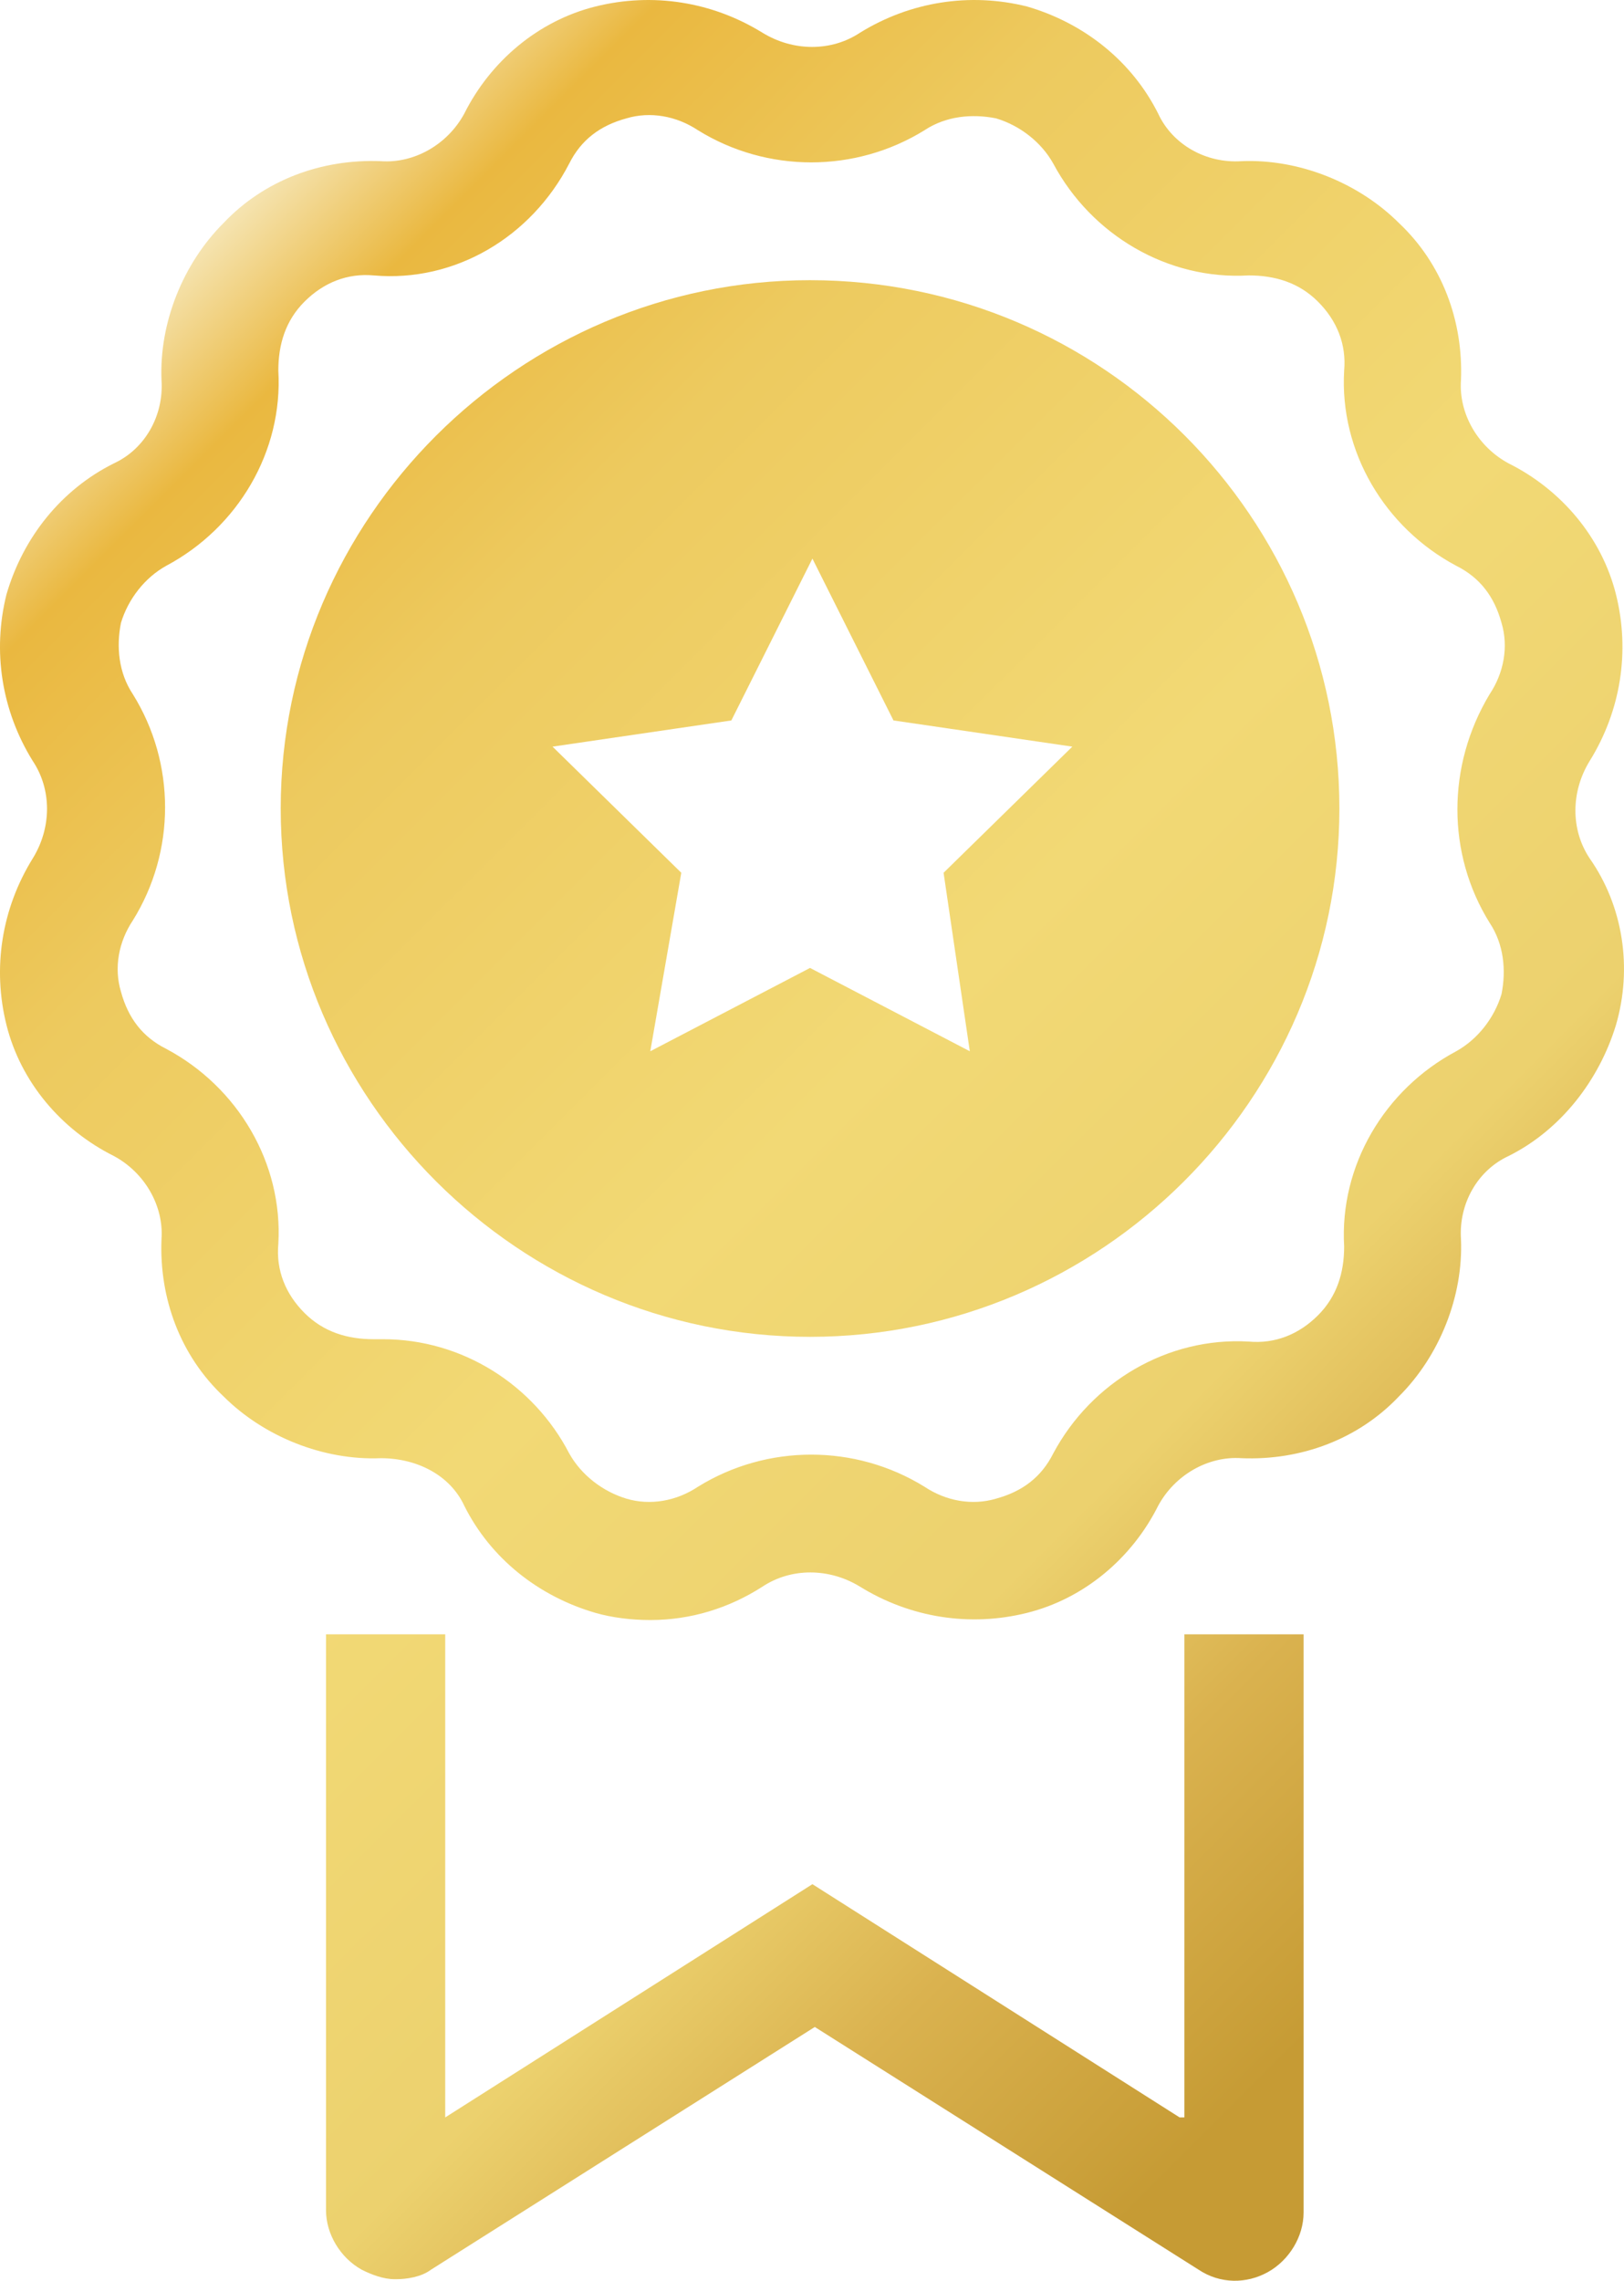
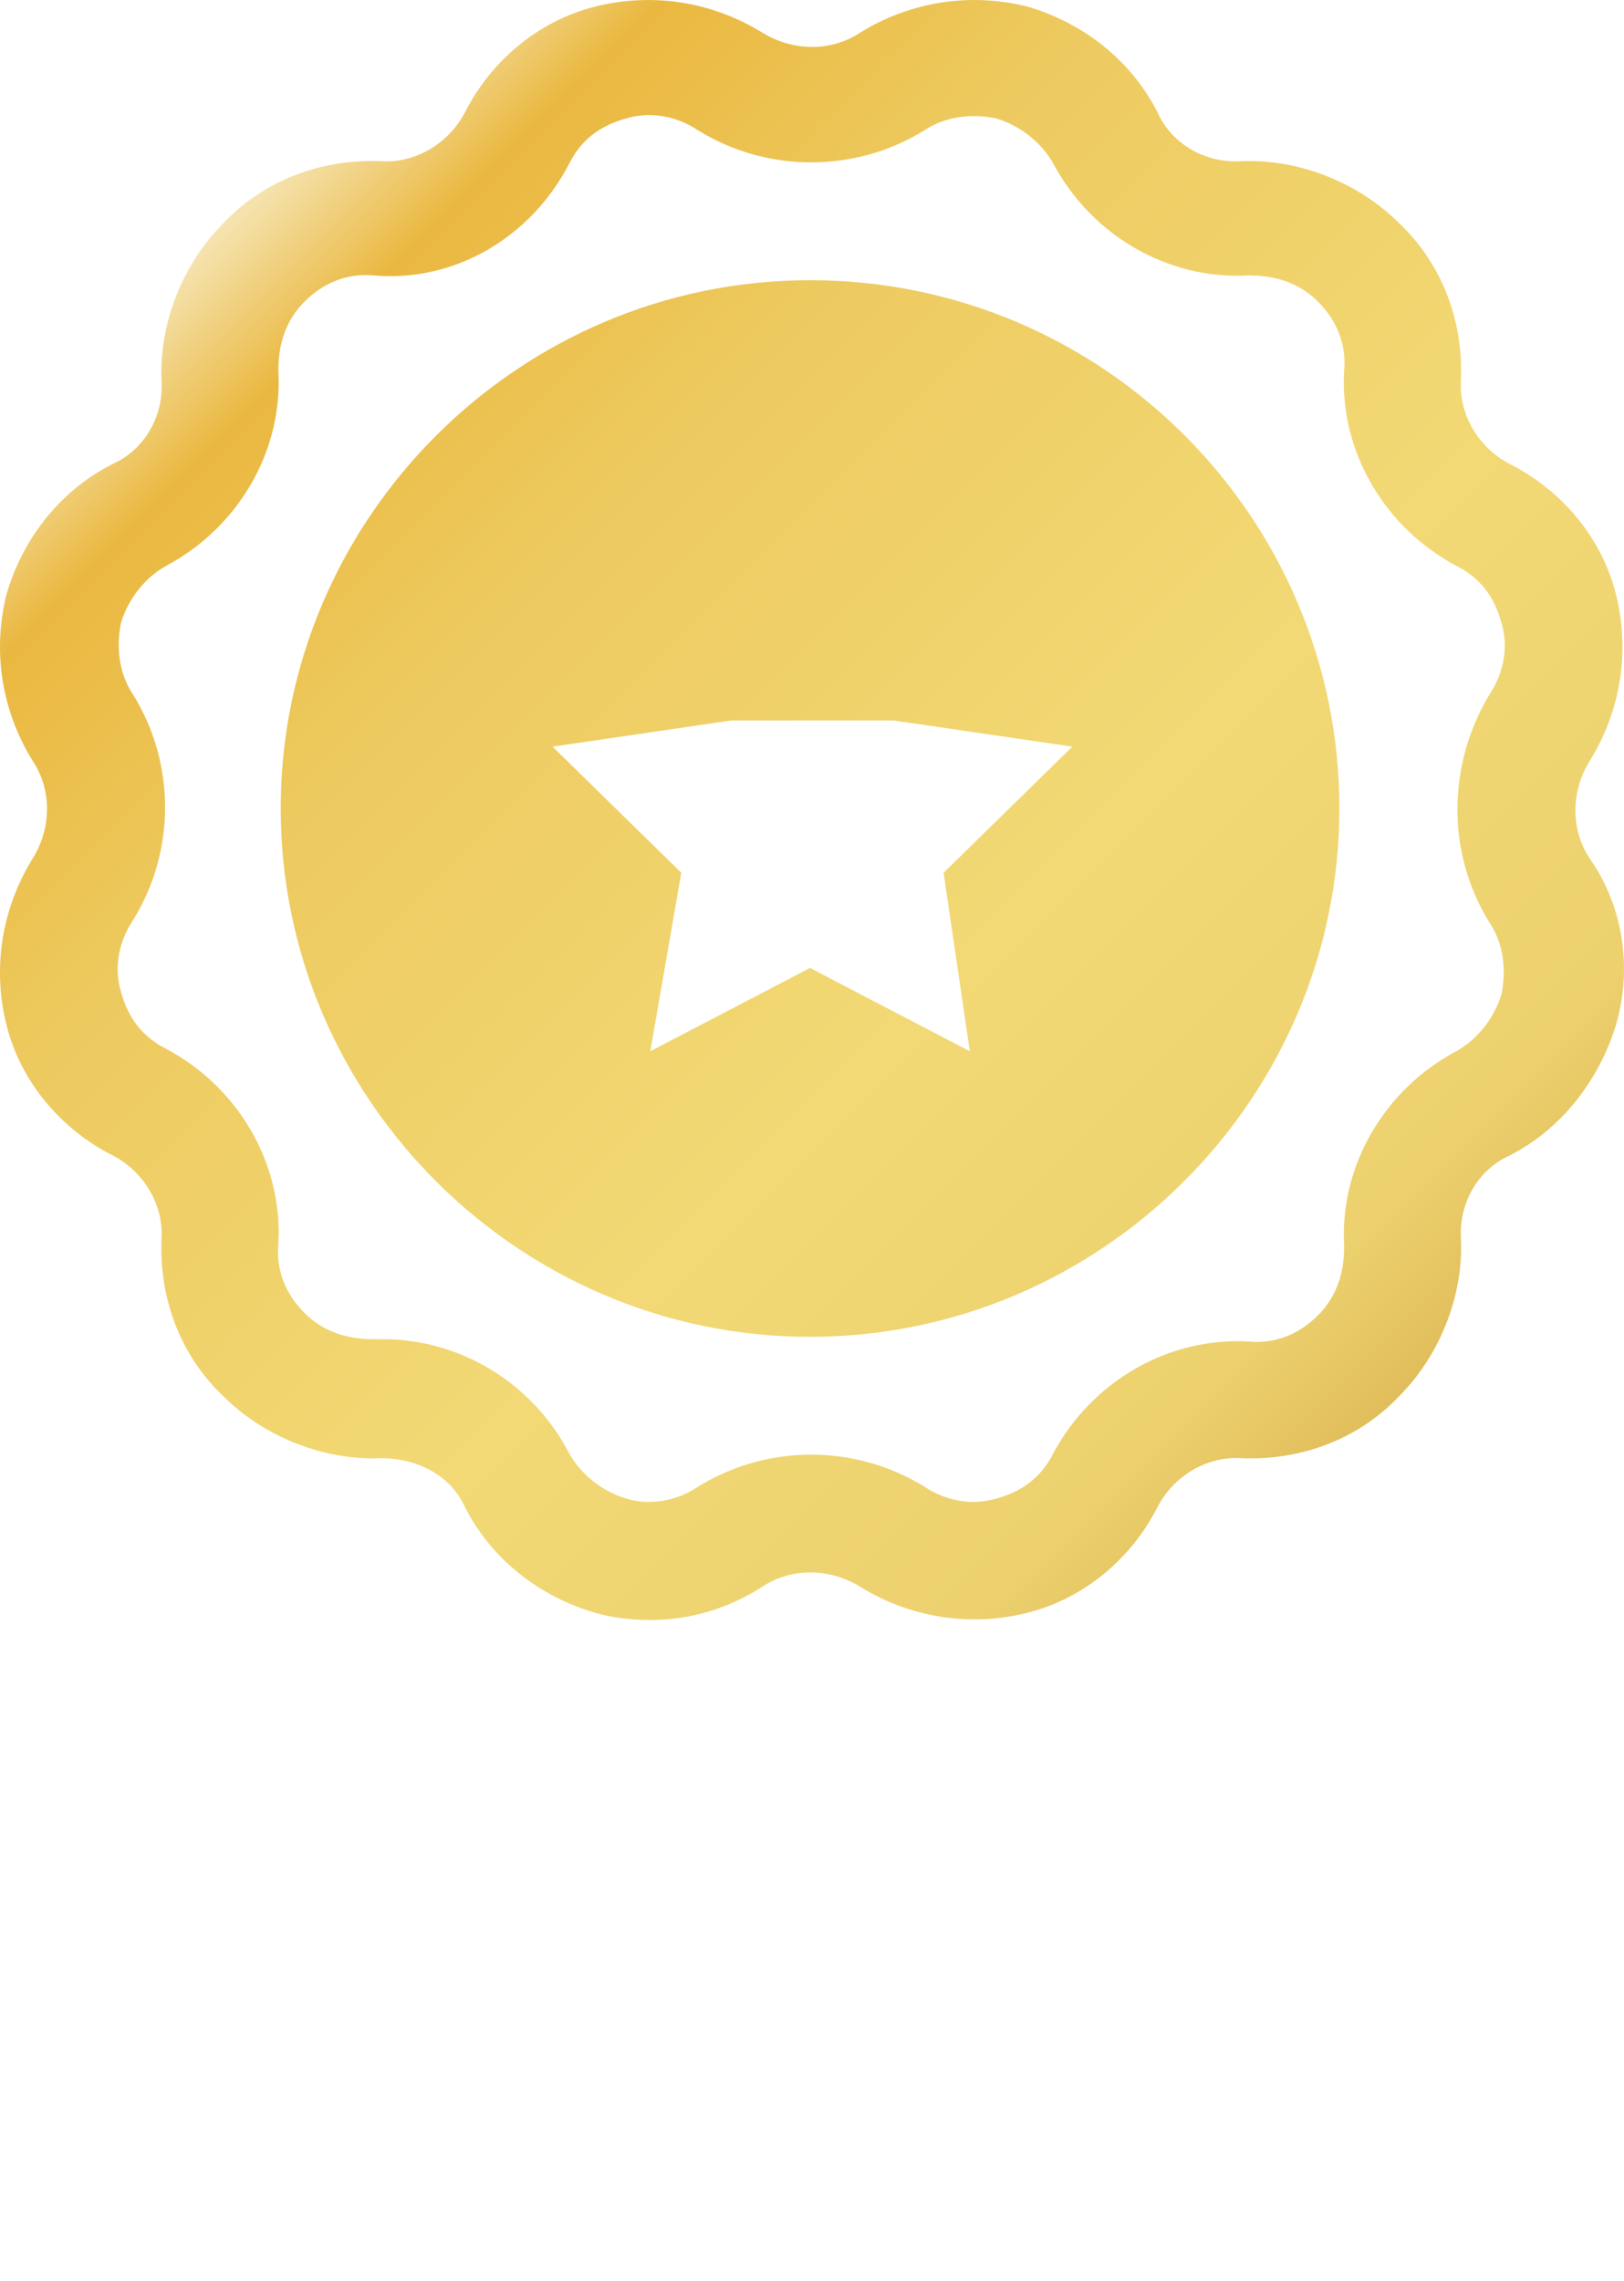
<svg xmlns="http://www.w3.org/2000/svg" width="47" height="66" viewBox="0 0 47 66" fill="none">
-   <path d="M34.139 61.273L23.512 54.524L12.885 61.273V47.293H9.435V63.959C9.435 64.648 9.849 65.337 10.47 65.681C10.746 65.819 11.091 65.956 11.436 65.956C11.781 65.956 12.195 65.888 12.471 65.681L23.581 58.656L34.691 65.681C35.312 66.094 36.071 66.094 36.692 65.75C37.313 65.405 37.727 64.717 37.727 64.028V47.293H34.277V61.273H34.139Z" fill="url(#paint0_linear_1_1541)" />
  <path d="M46.008 24.842C45.456 24.016 45.456 22.914 46.008 22.019C46.905 20.573 47.181 18.851 46.767 17.198C46.353 15.545 45.18 14.168 43.662 13.41C42.765 12.928 42.213 11.964 42.282 11C42.351 9.278 41.73 7.626 40.488 6.455C39.315 5.284 37.589 4.595 35.933 4.664C34.898 4.733 33.932 4.182 33.518 3.287C32.759 1.772 31.379 0.67 29.723 0.188C28.067 -0.225 26.341 0.05 24.892 0.945C24.064 1.496 22.96 1.496 22.063 0.945C20.614 0.05 18.889 -0.225 17.233 0.188C15.576 0.601 14.196 1.772 13.437 3.287C12.954 4.182 11.988 4.733 11.022 4.664C9.297 4.595 7.641 5.215 6.468 6.455C5.295 7.626 4.605 9.347 4.674 11C4.743 12.033 4.191 12.997 3.293 13.41C1.775 14.168 0.671 15.545 0.188 17.198C-0.226 18.851 0.05 20.573 0.947 22.019C1.499 22.845 1.499 23.947 0.947 24.842C0.05 26.289 -0.226 28.01 0.188 29.663C0.602 31.316 1.775 32.693 3.293 33.451C4.191 33.933 4.743 34.897 4.674 35.861C4.605 37.583 5.226 39.236 6.468 40.407C7.641 41.577 9.366 42.266 11.022 42.197C12.057 42.197 13.023 42.679 13.437 43.574C14.196 45.09 15.576 46.191 17.233 46.673C17.716 46.811 18.268 46.88 18.82 46.88C19.993 46.88 21.097 46.536 22.063 45.916C22.891 45.365 23.995 45.365 24.892 45.916C26.341 46.811 28.067 47.087 29.723 46.673C31.379 46.26 32.759 45.09 33.518 43.574C34.001 42.679 34.967 42.128 35.933 42.197C37.658 42.266 39.315 41.646 40.488 40.407C41.661 39.236 42.351 37.514 42.282 35.861C42.213 34.828 42.765 33.864 43.662 33.451C45.18 32.693 46.284 31.247 46.767 29.663C47.25 28.01 46.974 26.22 46.008 24.842ZM43.11 26.702C43.524 27.322 43.593 28.079 43.455 28.768C43.248 29.457 42.765 30.076 42.144 30.421C40.074 31.523 38.763 33.726 38.901 36.068C38.901 36.825 38.694 37.514 38.141 38.065C37.589 38.616 36.899 38.891 36.14 38.822C33.794 38.685 31.586 39.993 30.482 42.059C30.137 42.748 29.585 43.161 28.826 43.368C28.136 43.574 27.377 43.437 26.756 43.023C24.754 41.784 22.201 41.784 20.2 43.023C19.579 43.437 18.82 43.574 18.13 43.368C17.44 43.161 16.819 42.679 16.474 42.059C15.438 40.062 13.368 38.754 11.091 38.754C11.022 38.754 10.884 38.754 10.815 38.754C10.056 38.754 9.366 38.547 8.814 37.996C8.262 37.445 7.986 36.757 8.055 35.999C8.193 33.657 6.882 31.454 4.812 30.352C4.122 30.008 3.708 29.457 3.501 28.699C3.293 28.01 3.432 27.253 3.846 26.633C5.088 24.636 5.088 22.088 3.846 20.091C3.432 19.471 3.362 18.713 3.501 18.024C3.708 17.336 4.191 16.716 4.812 16.372C6.882 15.27 8.193 13.066 8.055 10.725C8.055 9.967 8.262 9.278 8.814 8.727C9.366 8.176 10.056 7.901 10.815 7.97C13.161 8.176 15.37 6.868 16.474 4.733C16.819 4.044 17.371 3.631 18.13 3.425C18.82 3.218 19.579 3.356 20.2 3.769C22.201 5.009 24.754 5.009 26.756 3.769C27.377 3.356 28.136 3.287 28.826 3.425C29.516 3.631 30.137 4.113 30.482 4.733C31.586 6.799 33.794 8.108 36.14 7.97C36.899 7.97 37.589 8.176 38.141 8.727C38.694 9.278 38.969 9.967 38.901 10.725C38.763 13.066 40.074 15.27 42.144 16.372C42.834 16.716 43.248 17.267 43.455 18.024C43.662 18.713 43.524 19.471 43.11 20.091C41.868 22.157 41.868 24.705 43.11 26.702Z" fill="url(#paint1_linear_1_1541)" />
-   <path d="M23.443 8.108C15.024 8.108 8.124 14.994 8.124 23.396C8.124 31.798 15.024 38.685 23.443 38.685C31.862 38.685 38.763 31.798 38.763 23.396C38.763 14.994 31.931 8.108 23.443 8.108ZM28.067 30.421L23.443 28.01L18.82 30.421L19.717 25.256L15.991 21.606L21.166 20.848L23.512 16.165L25.858 20.848L31.034 21.606L27.308 25.256L28.067 30.421Z" fill="url(#paint2_linear_1_1541)" />
+   <path d="M23.443 8.108C15.024 8.108 8.124 14.994 8.124 23.396C8.124 31.798 15.024 38.685 23.443 38.685C31.862 38.685 38.763 31.798 38.763 23.396C38.763 14.994 31.931 8.108 23.443 8.108ZM28.067 30.421L23.443 28.01L18.82 30.421L19.717 25.256L15.991 21.606L21.166 20.848L25.858 20.848L31.034 21.606L27.308 25.256L28.067 30.421Z" fill="url(#paint2_linear_1_1541)" />
  <defs>
    <linearGradient id="paint0_linear_1_1541" x1="1.725" y1="10.33" x2="44.079" y2="52.769" gradientUnits="userSpaceOnUse">
      <stop stop-color="#F7EAC1" />
      <stop offset="0.083" stop-color="#EAB840" />
      <stop offset="0.234" stop-color="#EDCA5F" />
      <stop offset="0.516" stop-color="#F2D975" />
      <stop offset="0.742" stop-color="#ECD16E" />
      <stop offset="0.854" stop-color="#DAB24F" />
      <stop offset="1" stop-color="#C69B34" />
    </linearGradient>
    <linearGradient id="paint1_linear_1_1541" x1="1.725" y1="10.33" x2="44.079" y2="52.769" gradientUnits="userSpaceOnUse">
      <stop stop-color="#F7EAC1" />
      <stop offset="0.083" stop-color="#EAB840" />
      <stop offset="0.234" stop-color="#EDCA5F" />
      <stop offset="0.516" stop-color="#F2D975" />
      <stop offset="0.742" stop-color="#ECD16E" />
      <stop offset="0.854" stop-color="#DAB24F" />
      <stop offset="1" stop-color="#C69B34" />
    </linearGradient>
    <linearGradient id="paint2_linear_1_1541" x1="1.725" y1="10.33" x2="44.079" y2="52.769" gradientUnits="userSpaceOnUse">
      <stop stop-color="#F7EAC1" />
      <stop offset="0.083" stop-color="#EAB840" />
      <stop offset="0.234" stop-color="#EDCA5F" />
      <stop offset="0.516" stop-color="#F2D975" />
      <stop offset="0.742" stop-color="#ECD16E" />
      <stop offset="0.854" stop-color="#DAB24F" />
      <stop offset="1" stop-color="#C69B34" />
    </linearGradient>
  </defs>
</svg>